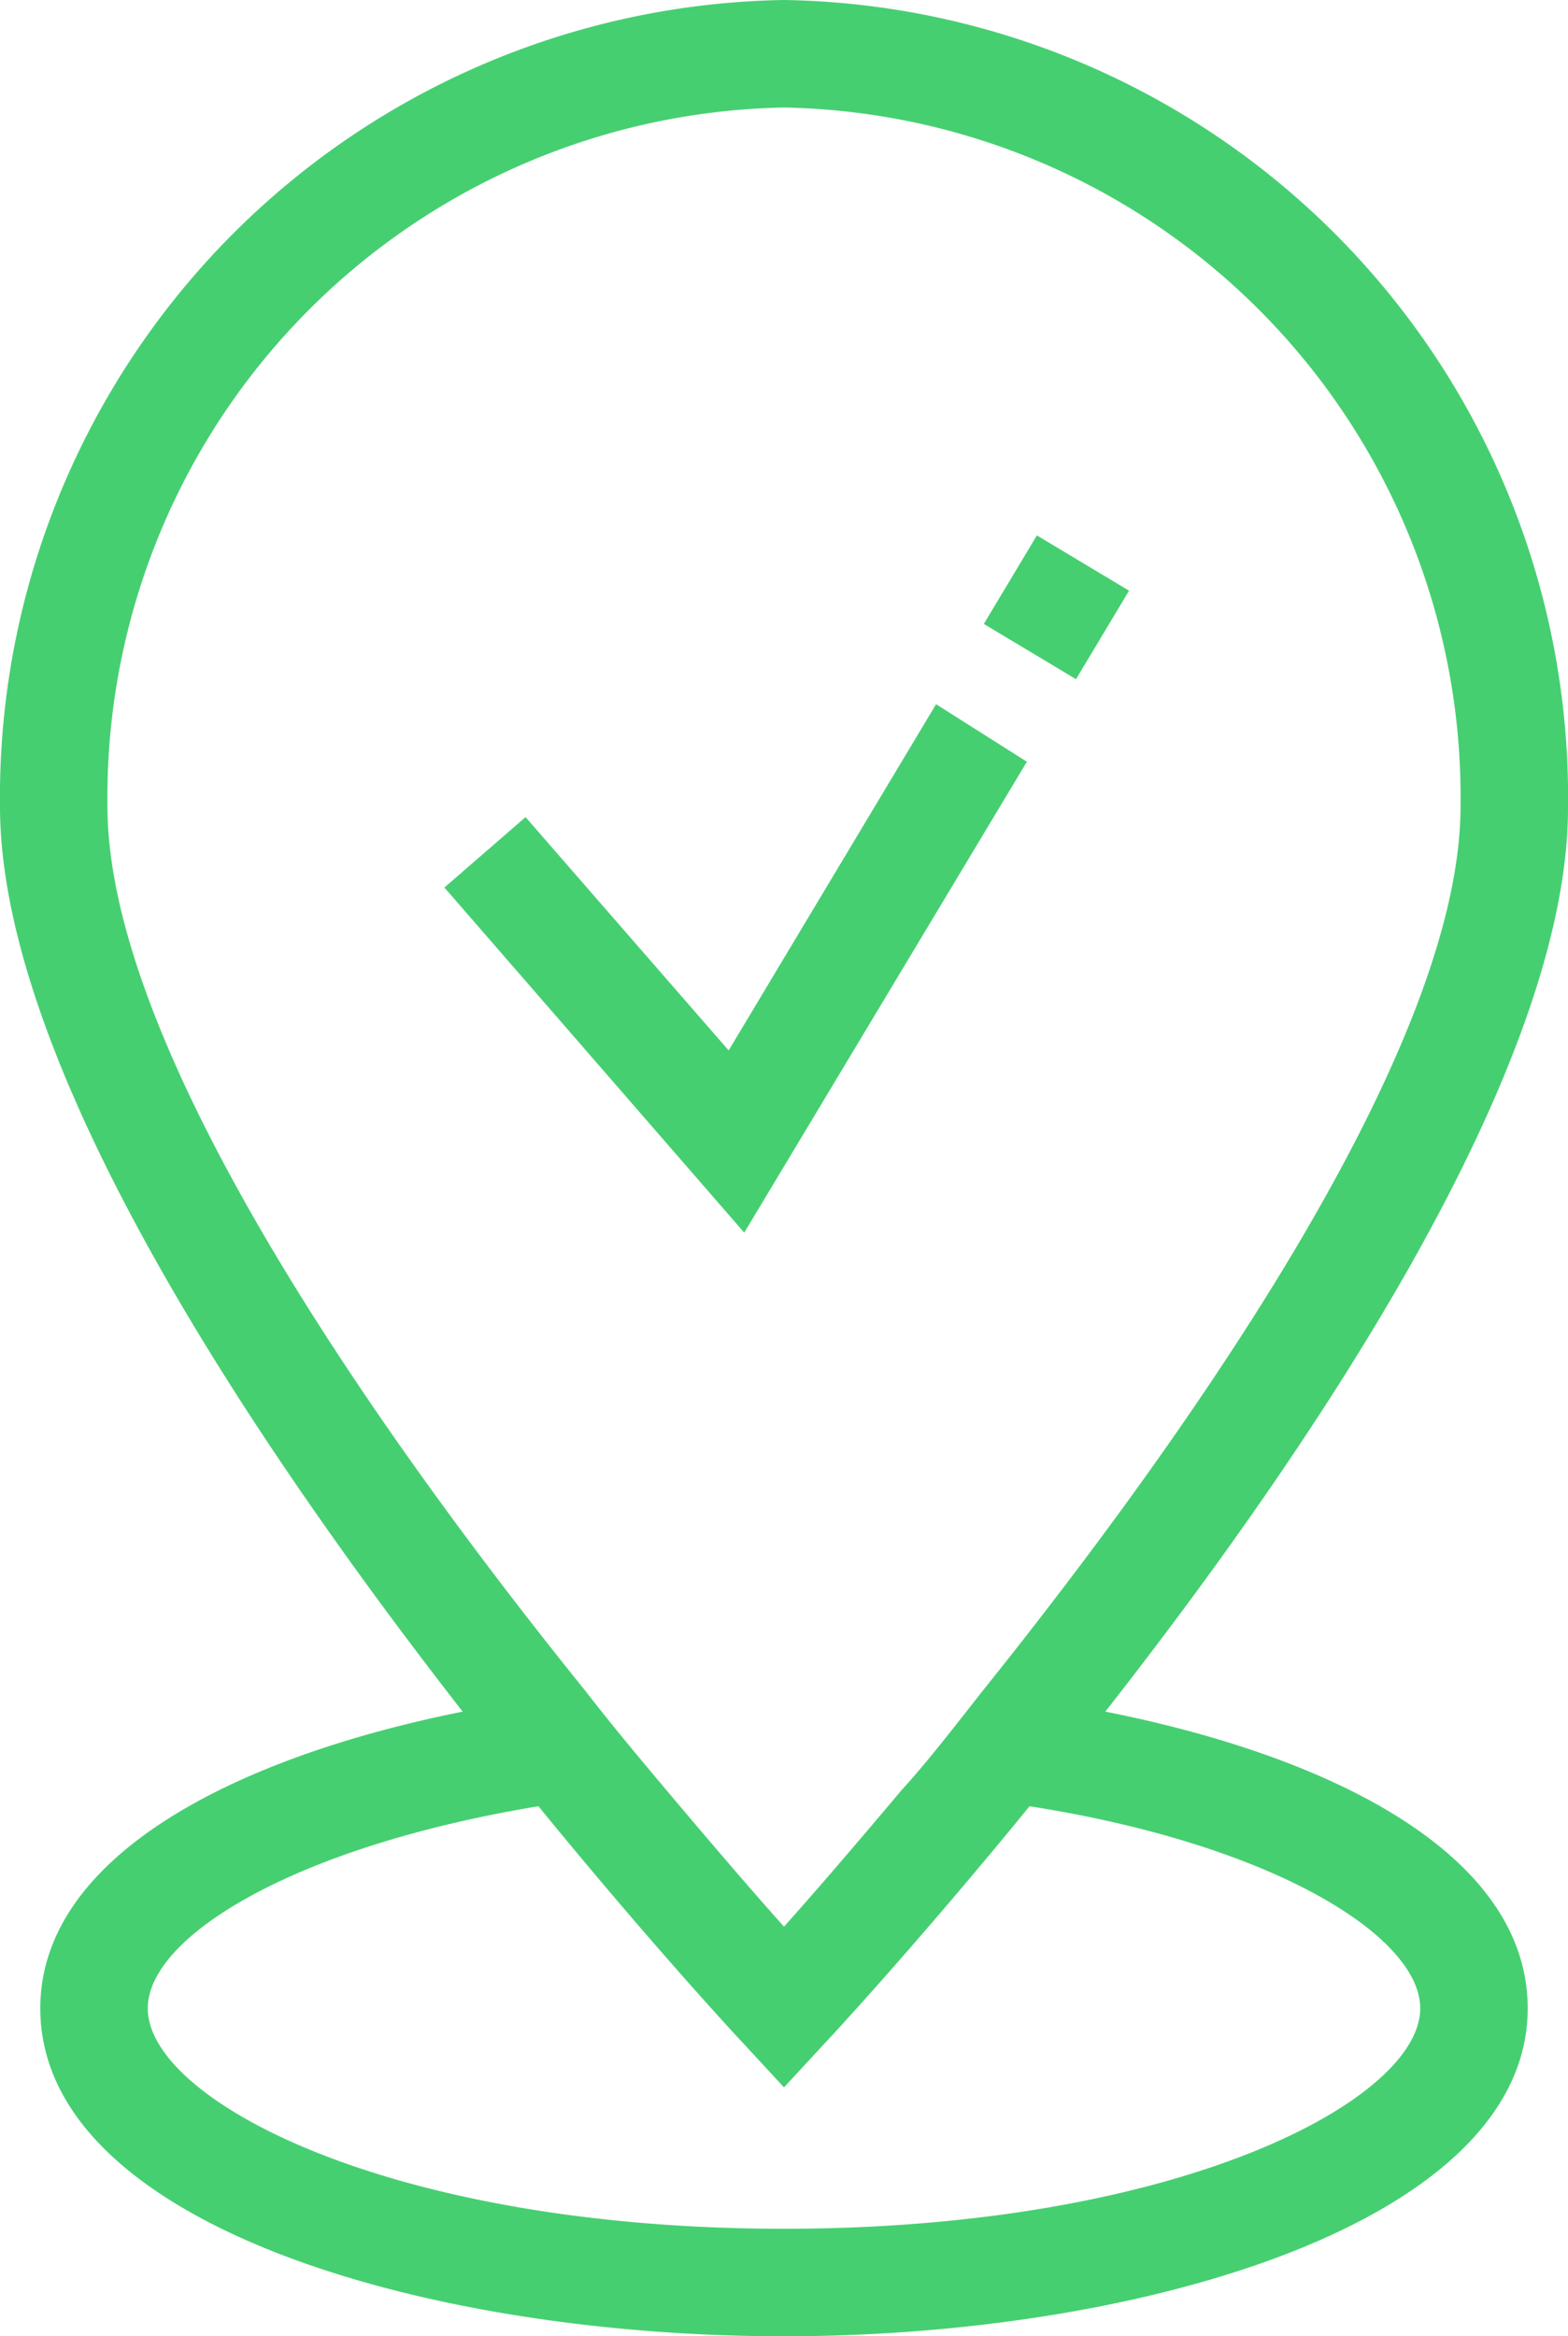
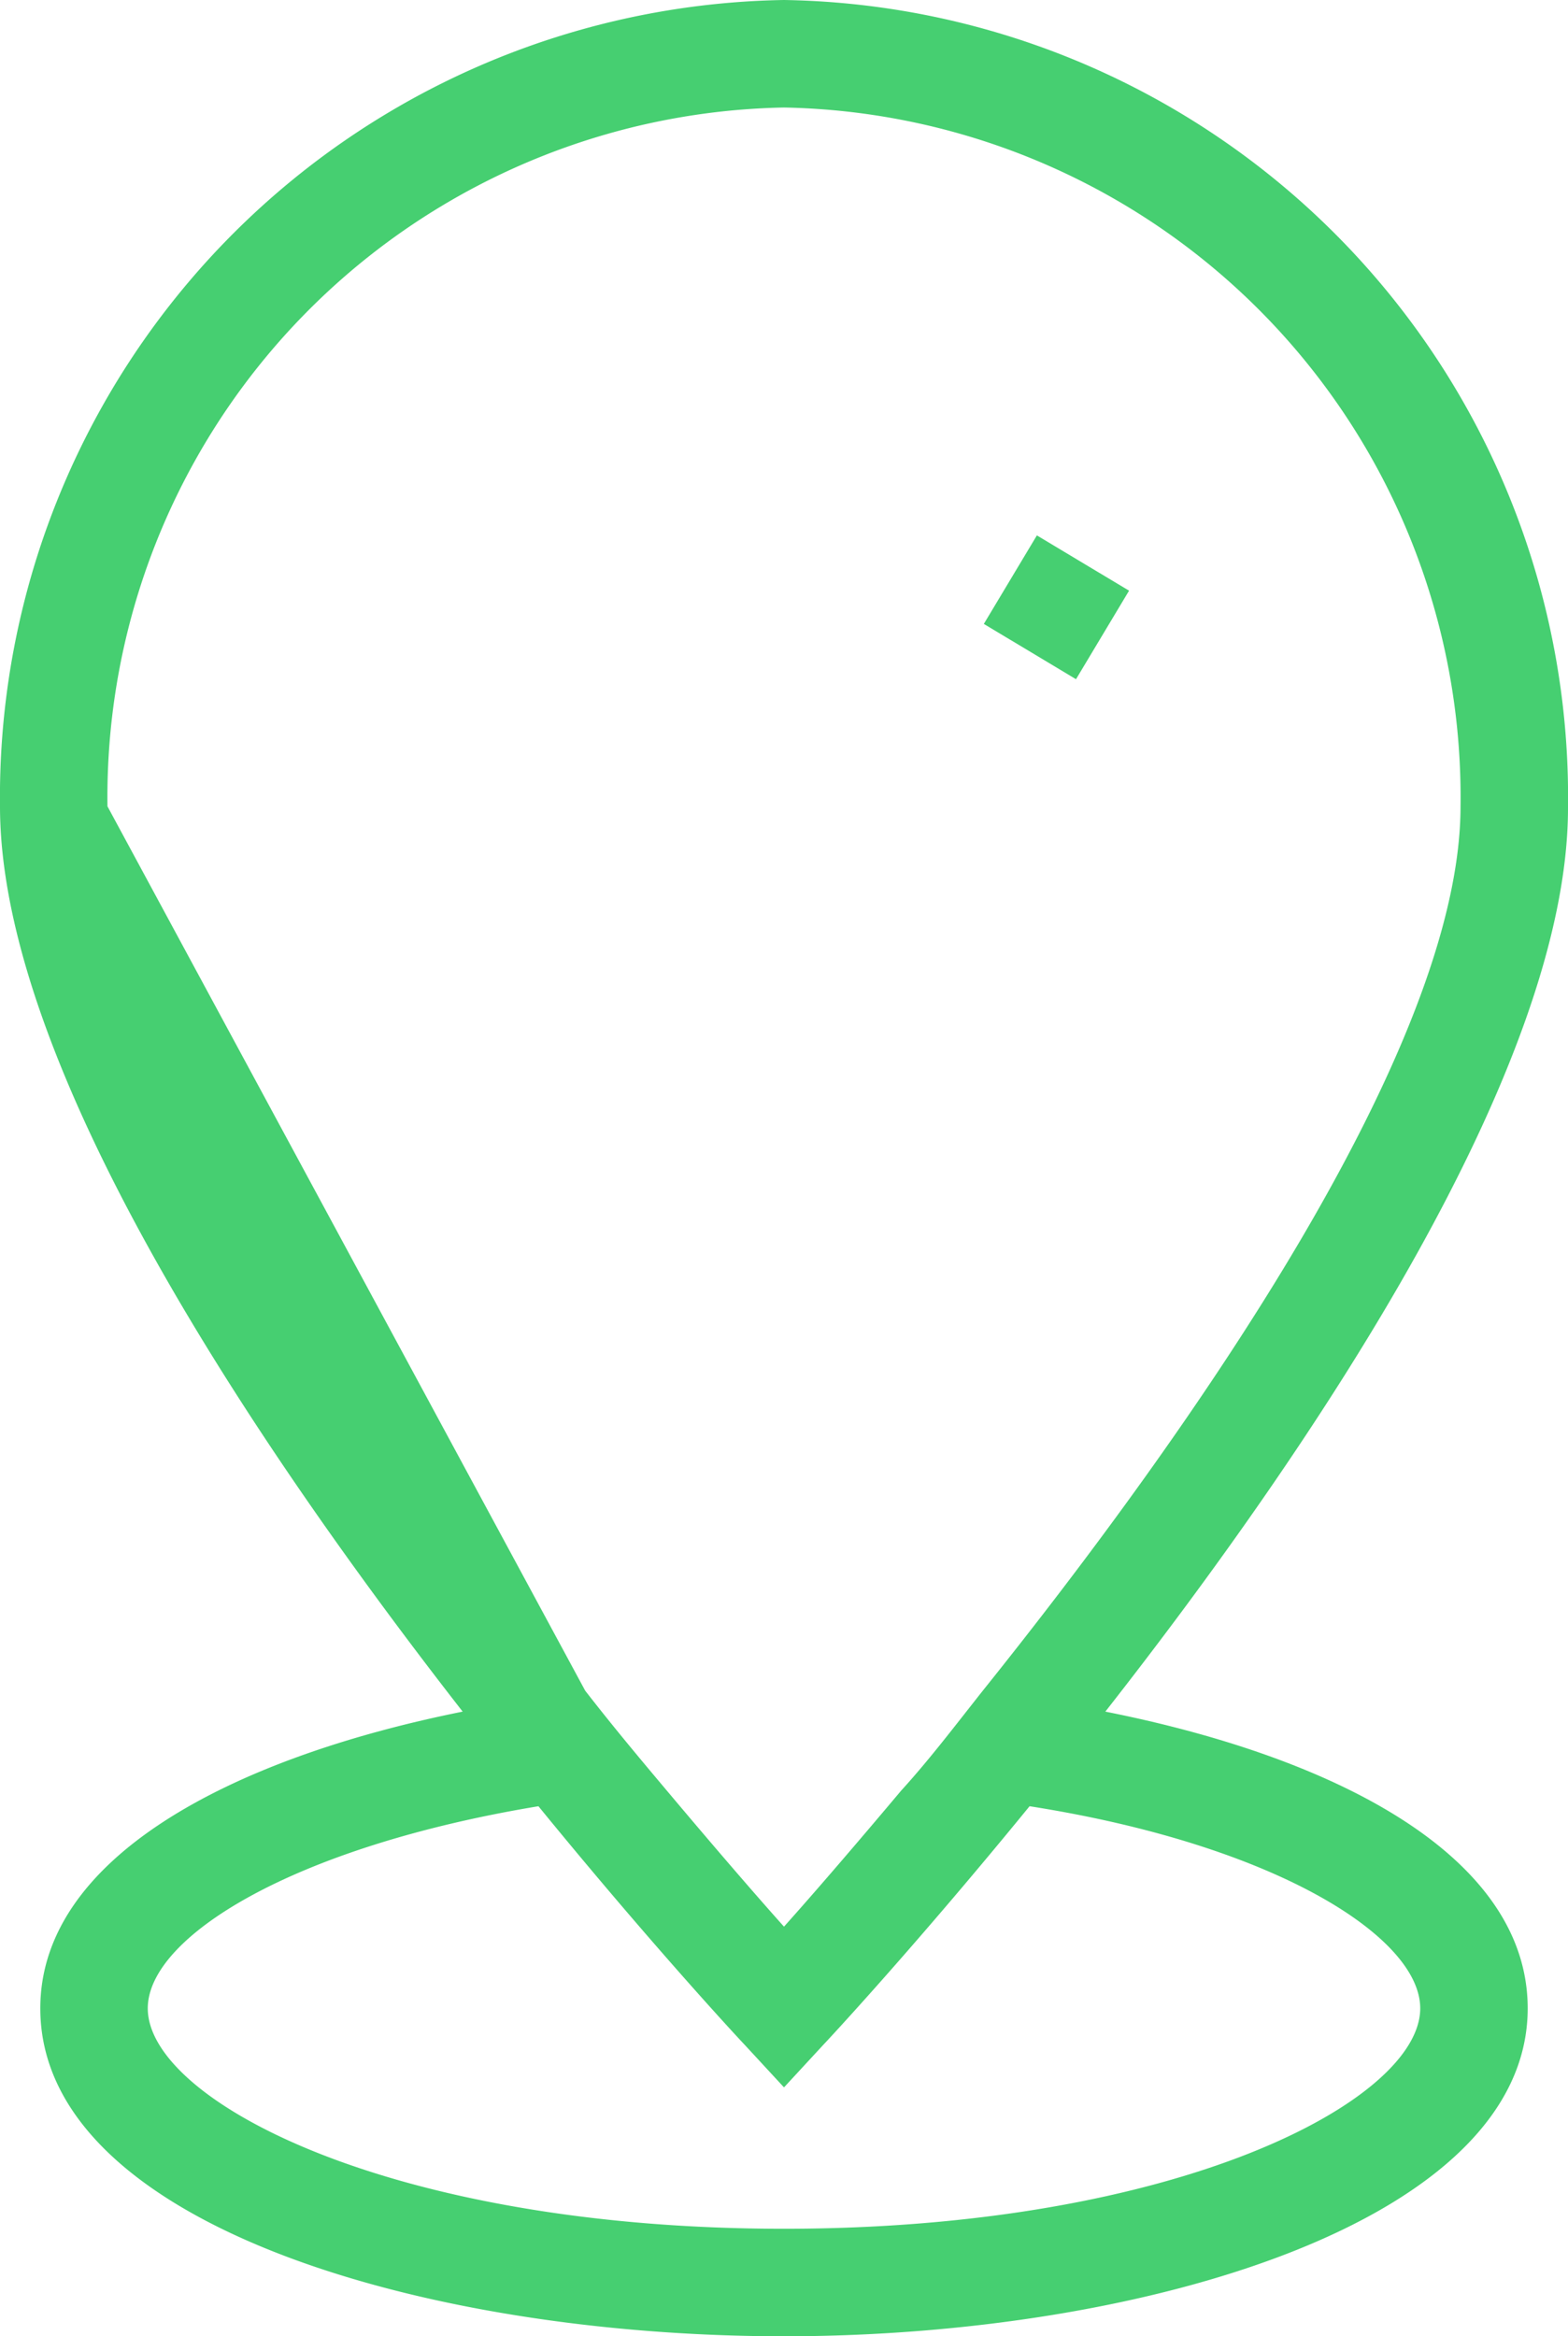
<svg xmlns="http://www.w3.org/2000/svg" viewBox="0 0 29.18 43.46">
  <defs>
    <style>.cls-1{fill:#46cf71;}</style>
  </defs>
  <title>Asset 8</title>
  <g id="Layer_2" data-name="Layer 2">
    <g id="Layer_1-2" data-name="Layer 1">
      <rect class="cls-1" x="18.7" y="10.3" width="1.92" height="2" transform="translate(-0.14 22.35) rotate(-59.06)" />
-       <polygon class="cls-1" points="19.11 14.17 13.85 22.93 8.27 16.51 9.78 15.2 13.56 19.54 17.42 13.1 19.11 14.17" />
-       <path class="cls-1" d="M20.57,31.84c3.92-5,8.61-12,8.61-16.81A14.83,14.83,0,0,0,14.59,0,14.83,14.83,0,0,0,0,15C0,19.8,4.69,26.81,8.61,31.84,4.23,32.72.75,34.59.75,37.36c0,4,7.13,6.1,13.84,6.1s13.84-2.14,13.84-6.1C28.43,34.59,25,32.72,20.57,31.84ZM2,15A12.83,12.83,0,0,1,14.59,2,12.83,12.83,0,0,1,27.18,15c0,4.47-5,11.6-8.89,16.45-.53.67-1,1.29-1.52,1.86-.9,1.07-1.66,1.95-2.18,2.53-.52-.58-1.28-1.46-2.18-2.53-.48-.57-1-1.19-1.52-1.86C7,26.63,2,19.5,2,15ZM14.59,41.46c-7.34,0-11.84-2.39-11.84-4.1,0-1.32,2.68-3,7.27-3.76,2.05,2.51,3.65,4.24,3.84,4.44l.73.79.73-.79c.19-.2,1.79-1.93,3.84-4.44,4.59.72,7.27,2.44,7.27,3.76C26.43,39.07,21.93,41.46,14.59,41.46Z" />
+       <path class="cls-1" d="M20.57,31.84c3.92-5,8.61-12,8.61-16.81A14.83,14.83,0,0,0,14.59,0,14.83,14.83,0,0,0,0,15C0,19.8,4.69,26.81,8.61,31.84,4.23,32.72.75,34.59.75,37.36c0,4,7.13,6.1,13.84,6.1s13.84-2.14,13.84-6.1C28.43,34.59,25,32.72,20.57,31.84ZM2,15A12.83,12.83,0,0,1,14.59,2,12.83,12.83,0,0,1,27.18,15c0,4.47-5,11.6-8.89,16.45-.53.67-1,1.29-1.52,1.86-.9,1.07-1.66,1.95-2.18,2.53-.52-.58-1.28-1.46-2.18-2.53-.48-.57-1-1.19-1.52-1.86ZM14.59,41.46c-7.34,0-11.84-2.39-11.84-4.1,0-1.32,2.68-3,7.27-3.76,2.05,2.51,3.65,4.24,3.84,4.44l.73.79.73-.79c.19-.2,1.79-1.93,3.84-4.44,4.59.72,7.27,2.44,7.27,3.76C26.43,39.07,21.93,41.46,14.59,41.46Z" />
    </g>
  </g>
</svg>